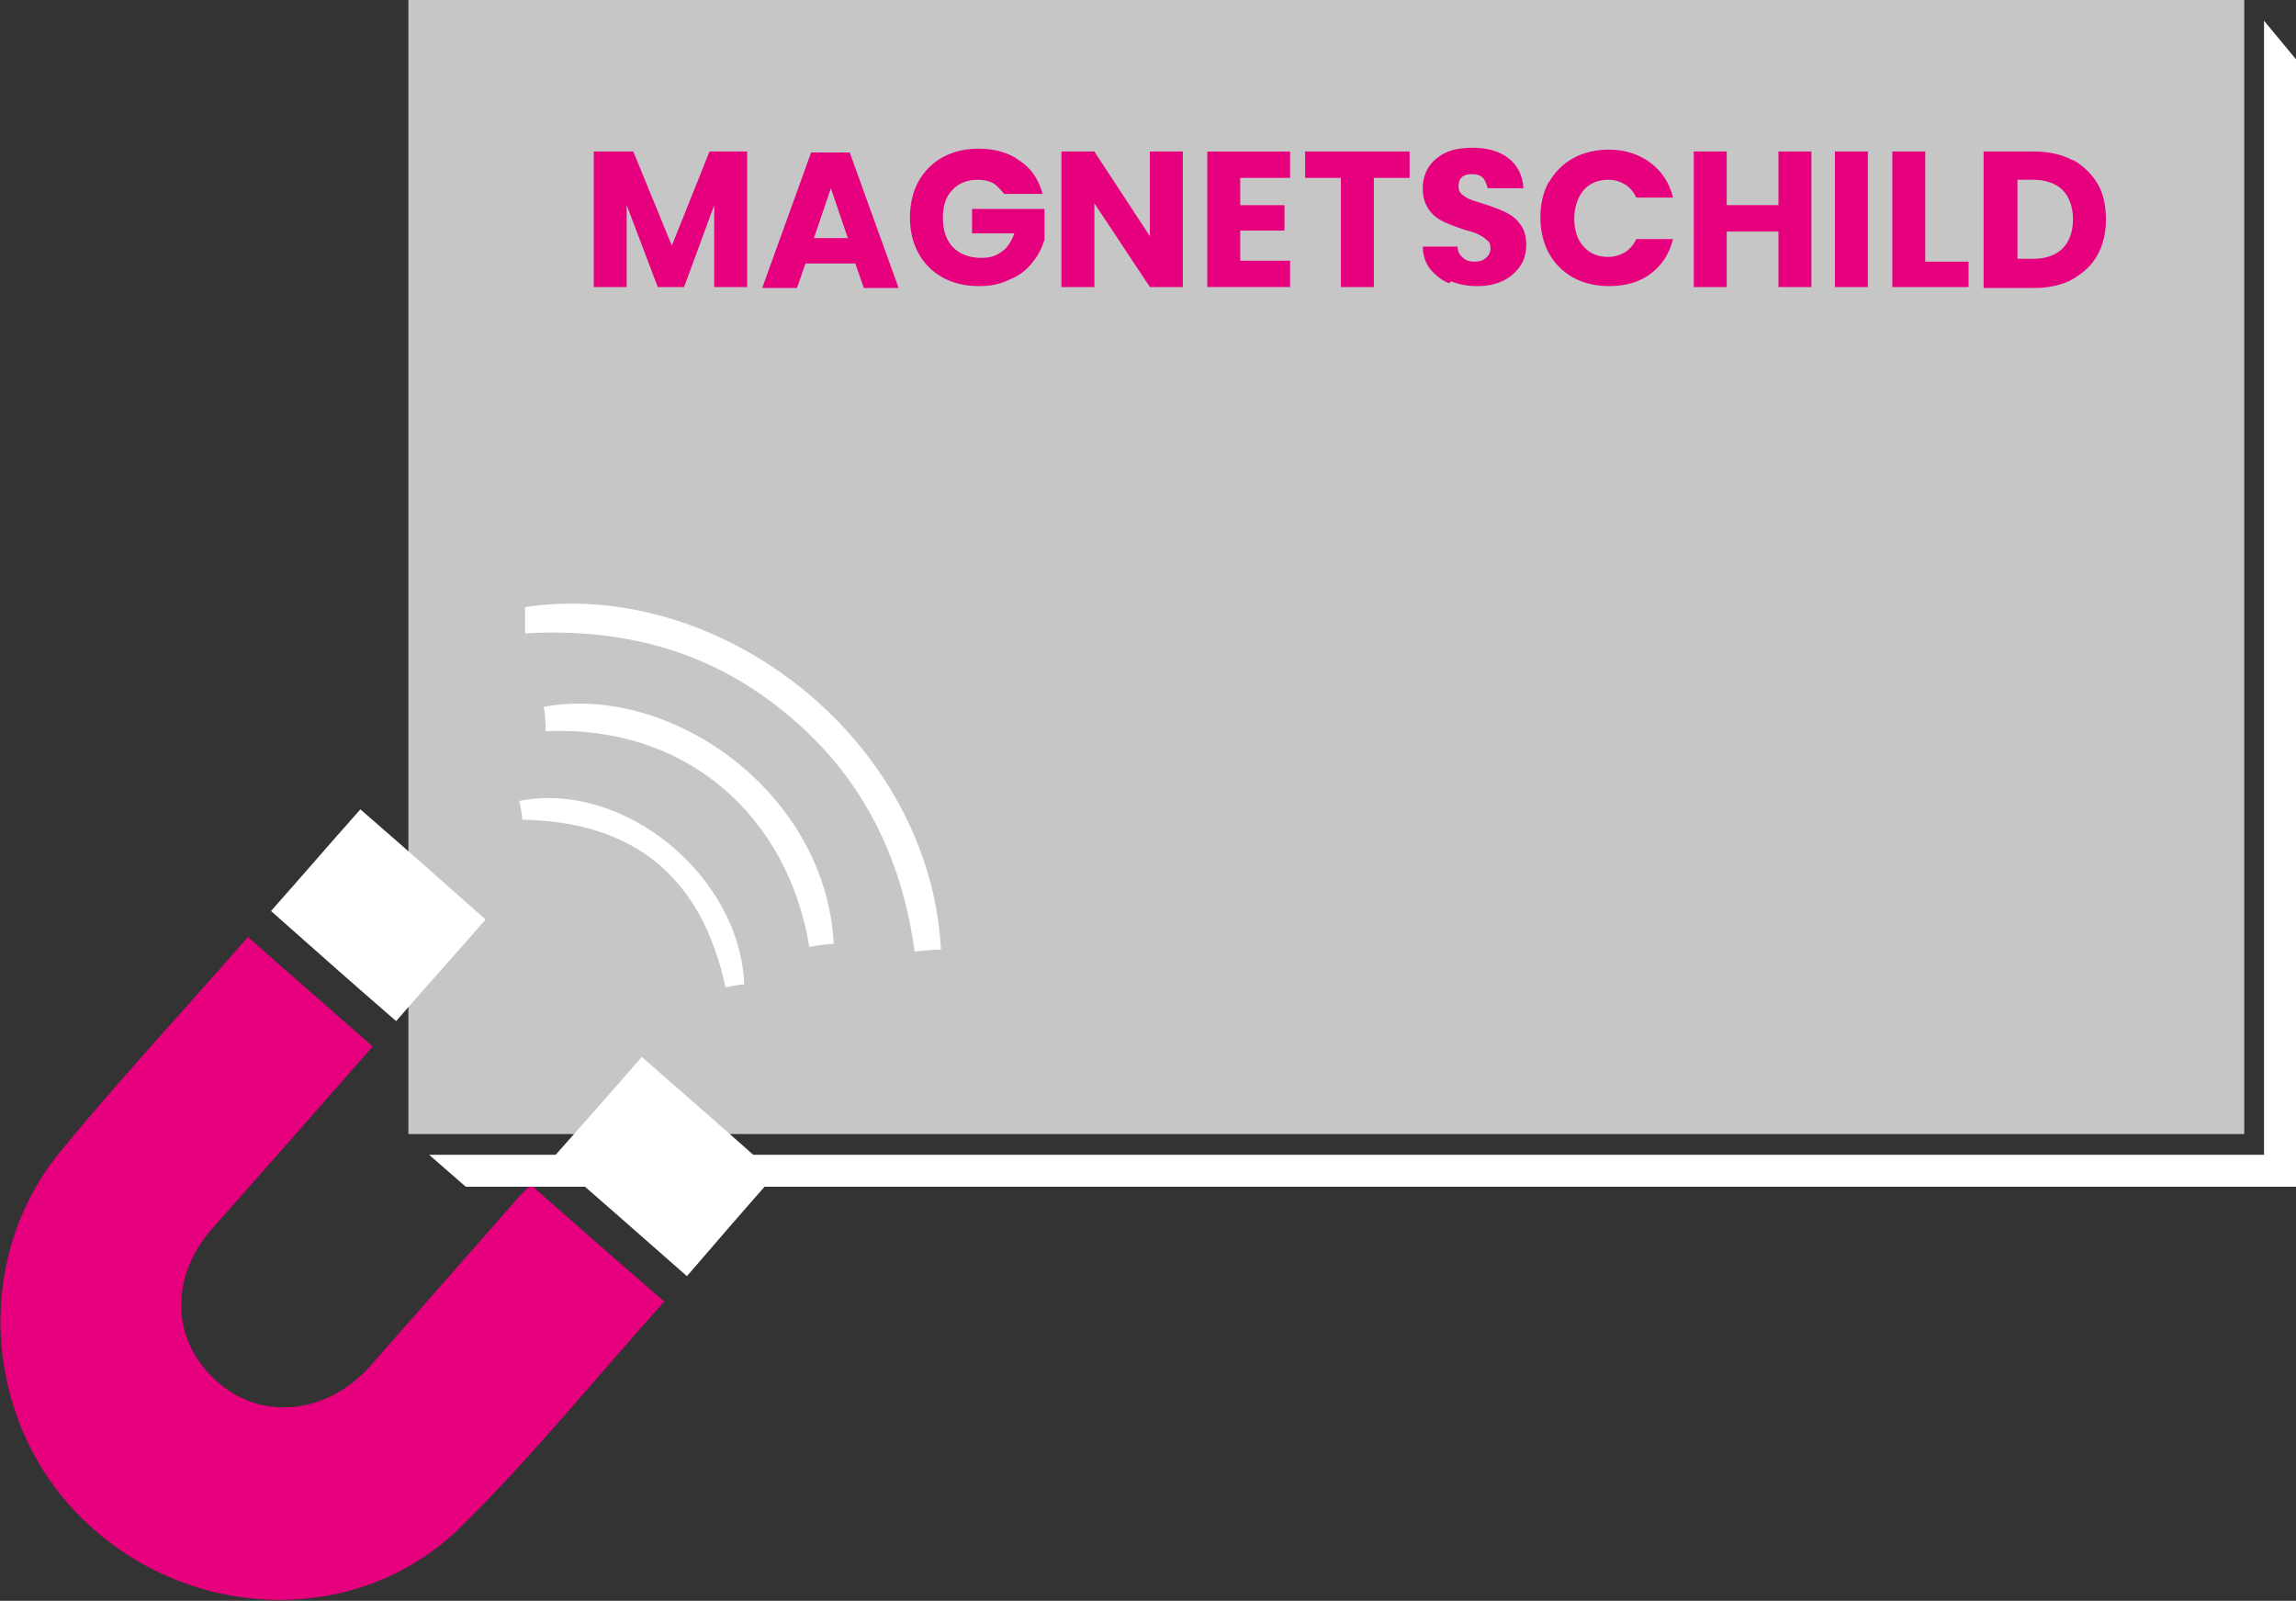
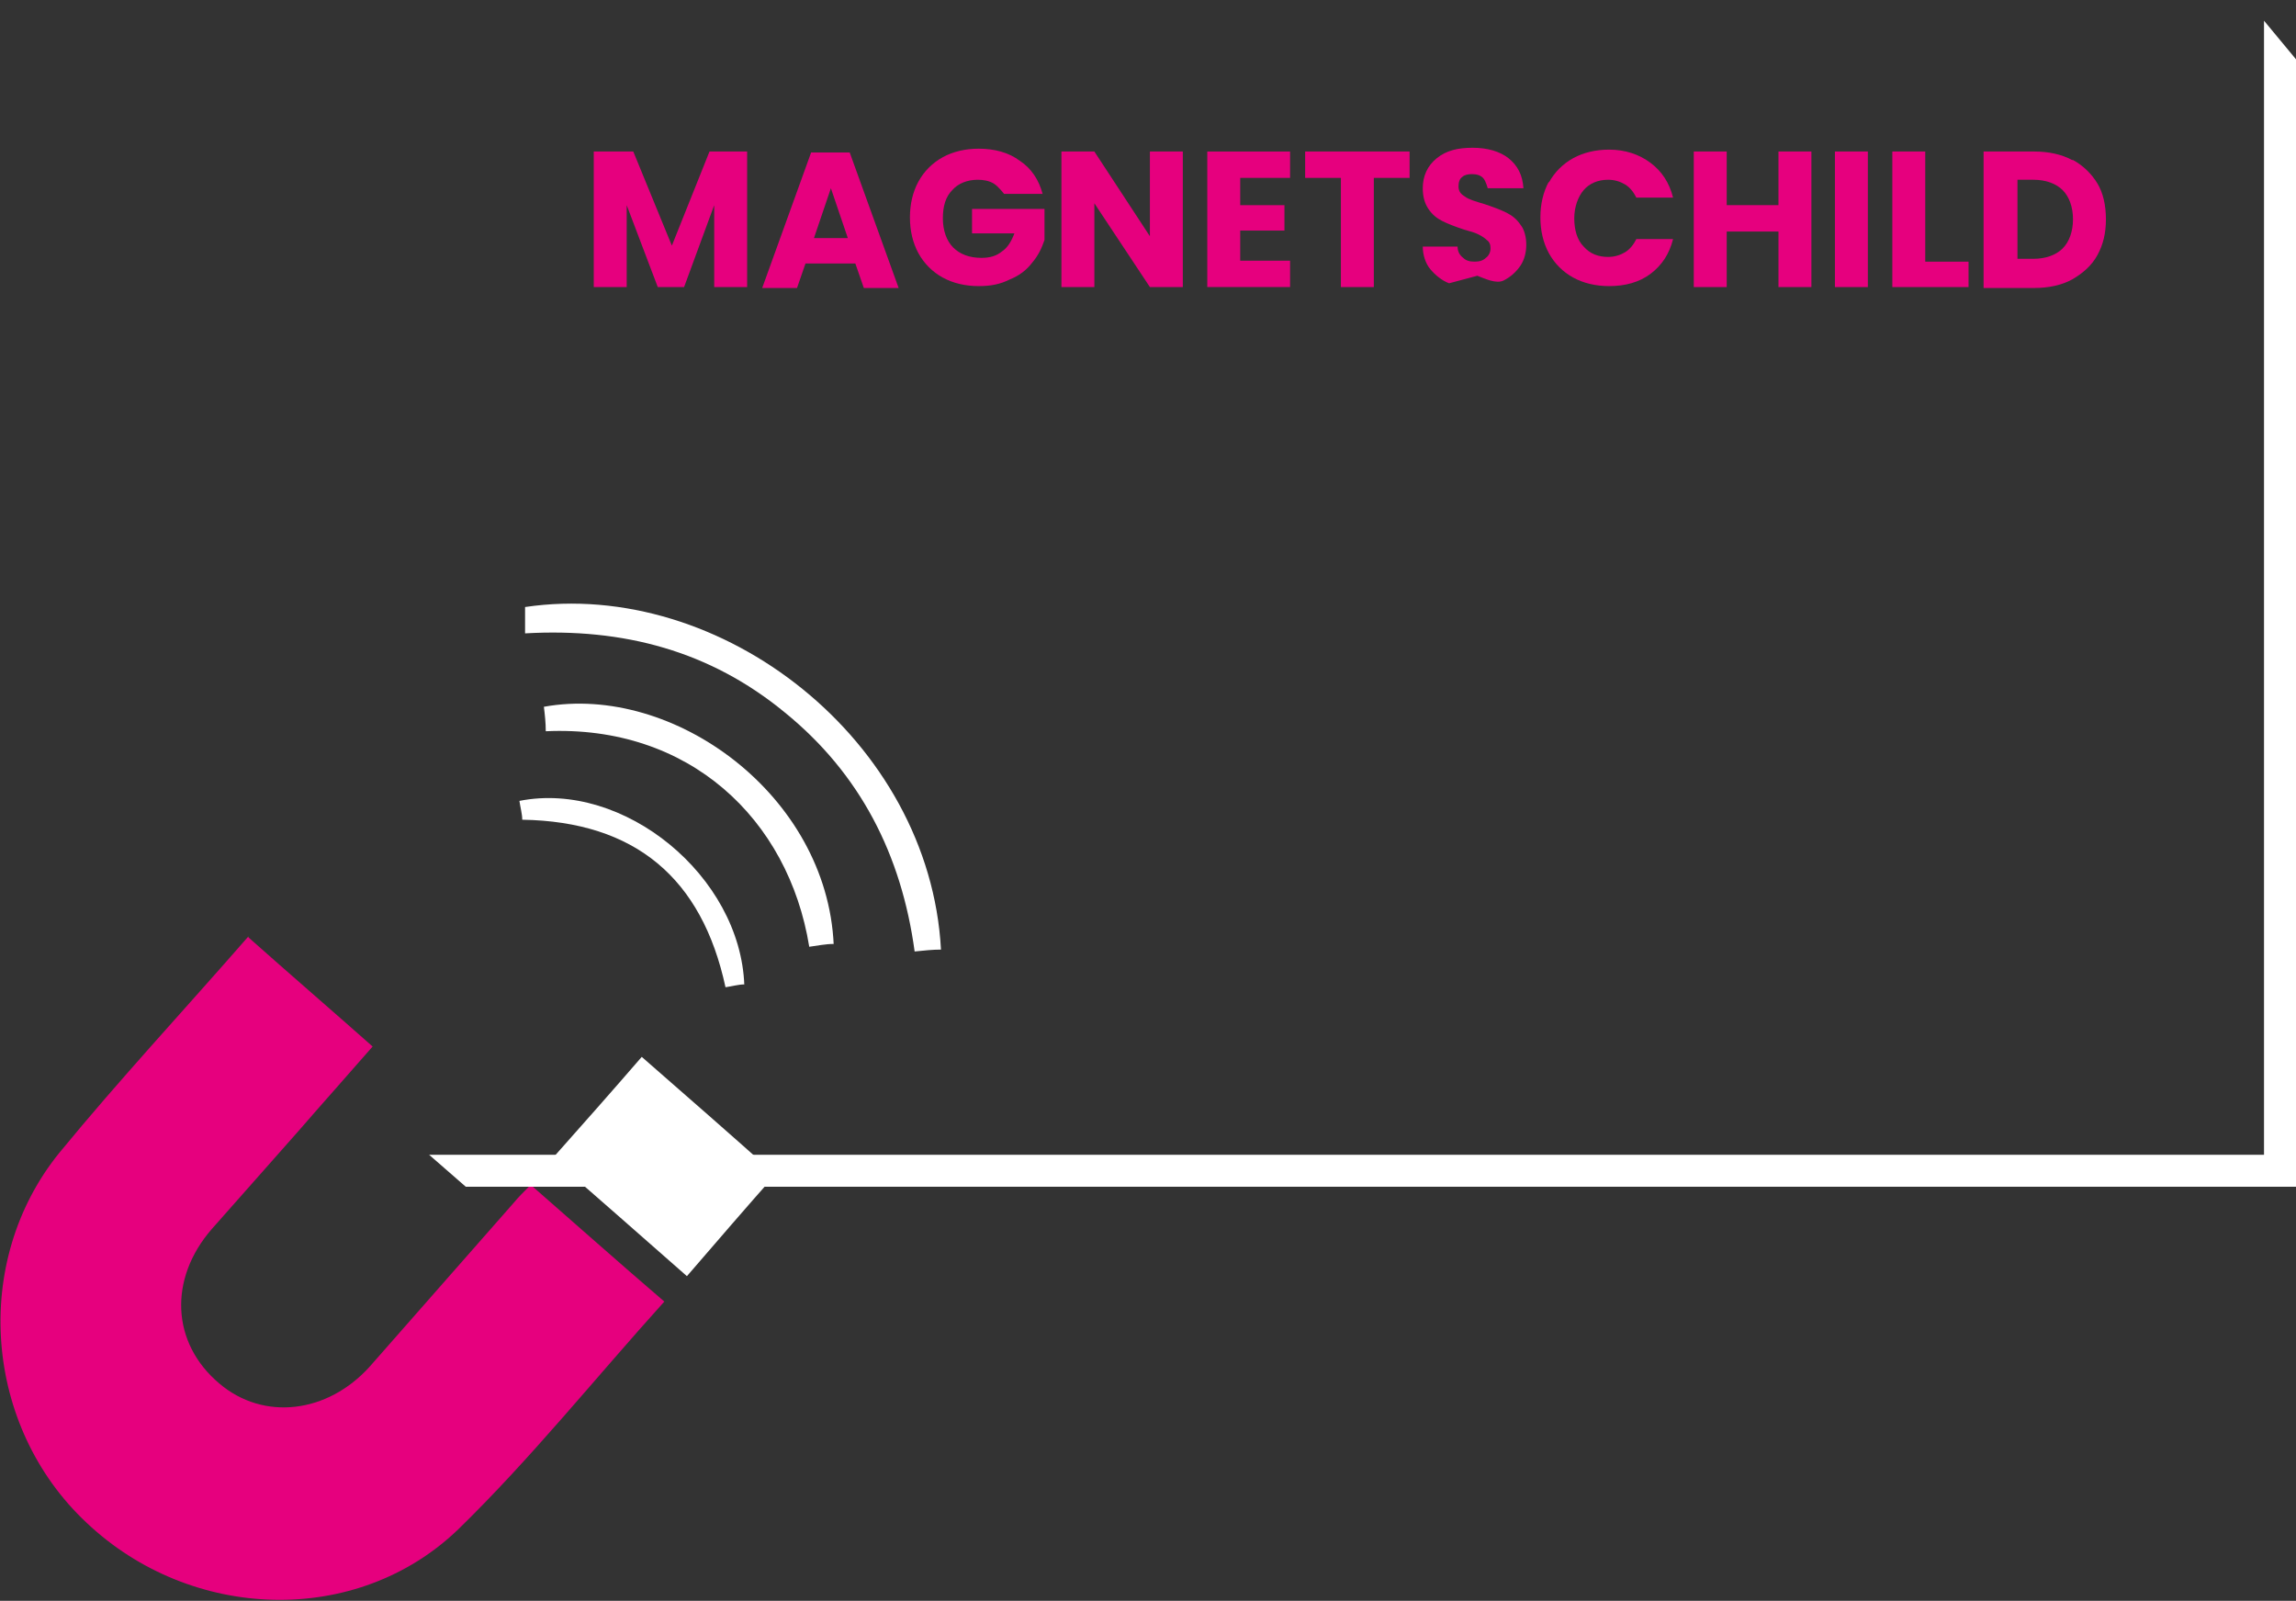
<svg xmlns="http://www.w3.org/2000/svg" id="Ebene_1" data-name="Ebene 1" viewBox="0 0 24.4 17.01">
  <rect x="0" y="0" width="24.4" height="17.01" fill="#333333" stroke="none" />
  <defs>
    <style>
      .cls-1 {
        fill: #fff;
      }

      .cls-2 {
        fill: #e6007e;
      }

      .cls-3 {
        fill: #c6c6c6;
      }
    </style>
  </defs>
-   <rect class="cls-3" x="4.34" width="19.51" height="12.05" />
  <g>
    <path class="cls-2" d="M2.64,9.96c.45,.4,.88,.77,1.32,1.16-.27,.31-.53,.6-.79,.9-.31,.35-.61,.69-.92,1.04-.46,.53-.43,1.21,.08,1.64,.47,.4,1.15,.32,1.6-.18,.51-.58,1.02-1.16,1.53-1.74,.05-.06,.1-.11,.18-.19,.47,.41,.93,.82,1.42,1.24-.74,.82-1.42,1.67-2.19,2.42-1.08,1.04-2.84,.98-3.95-.07-1.09-1.02-1.23-2.77-.29-3.93,.64-.78,1.33-1.52,2.01-2.3Z" />
    <path class="cls-1" d="M7.3,13.56c-.48-.42-.94-.83-1.43-1.25,.32-.36,.63-.71,.95-1.08,.48,.42,.94,.82,1.42,1.25-.32,.36-.62,.71-.94,1.08Z" />
-     <path class="cls-1" d="M2.88,9.68c.32-.36,.62-.71,.95-1.08,.45,.39,.89,.78,1.33,1.17-.32,.37-.63,.71-.95,1.08-.45-.39-.88-.77-1.33-1.17Z" />
    <path class="cls-1" d="M5.58,6.73v-.28c2.09-.31,4.3,1.42,4.42,3.64-.09,0-.18,.01-.28,.02-.14-1.03-.58-1.89-1.38-2.54-.79-.65-1.71-.9-2.76-.84Z" />
    <path class="cls-1" d="M8.86,10.03c-.09,0-.18,.02-.26,.03-.22-1.36-1.28-2.36-2.8-2.29,0-.09-.01-.18-.02-.26,1.38-.25,3.01,.94,3.08,2.53Z" />
    <path class="cls-1" d="M7.91,10.46c-.06,0-.13,.02-.2,.03-.25-1.16-.96-1.76-2.16-1.78,0-.06-.02-.13-.03-.2,1.11-.22,2.35,.8,2.39,1.96Z" />
  </g>
  <g>
    <path class="cls-2" d="M7.94,1.61v1.44h-.35v-.87l-.32,.87h-.28l-.33-.87v.87h-.35V1.61h.42l.41,1,.4-1h.41Z" />
    <path class="cls-2" d="M9.1,2.8h-.54l-.09,.26h-.37l.52-1.44h.41l.52,1.44h-.37l-.09-.26Zm-.09-.27l-.18-.53-.18,.53h.36Z" />
    <path class="cls-2" d="M10.67,2.06s-.06-.08-.11-.11-.11-.04-.17-.04c-.11,0-.21,.04-.27,.11-.07,.07-.1,.17-.1,.3,0,.13,.04,.24,.11,.31,.07,.07,.17,.11,.3,.11,.09,0,.16-.02,.22-.07,.06-.04,.1-.11,.13-.19h-.45v-.26h.77v.33c-.03,.09-.07,.17-.13,.24-.06,.08-.14,.14-.24,.18-.1,.05-.2,.07-.33,.07-.14,0-.27-.03-.38-.09s-.2-.15-.26-.26c-.06-.11-.09-.24-.09-.38s.03-.27,.09-.38,.15-.2,.26-.26c.11-.06,.24-.09,.38-.09,.17,0,.32,.04,.44,.13,.12,.08,.2,.2,.24,.35h-.39Z" />
    <path class="cls-2" d="M12.57,3.05h-.35l-.59-.89v.89h-.35V1.61h.35l.59,.9v-.9h.35v1.44Z" />
    <path class="cls-2" d="M13.18,1.89v.29h.47v.27h-.47v.32h.53v.28h-.88V1.61h.88v.28h-.53Z" />
    <path class="cls-2" d="M14.98,1.61v.28h-.38v1.16h-.35V1.89h-.38v-.28h1.12Z" />
-     <path class="cls-2" d="M15.4,3.01c-.08-.03-.15-.09-.2-.15s-.08-.15-.08-.24h.37c0,.05,.02,.09,.06,.12,.03,.03,.07,.04,.12,.04s.09-.01,.12-.04c.03-.02,.05-.06,.05-.1,0-.04-.01-.07-.04-.09-.02-.02-.05-.04-.09-.06-.04-.02-.08-.03-.15-.05-.09-.03-.17-.06-.23-.09-.06-.03-.11-.07-.15-.13-.04-.06-.06-.13-.06-.22,0-.13,.05-.24,.15-.32,.1-.08,.22-.11,.38-.11s.29,.04,.38,.11c.1,.08,.15,.18,.16,.32h-.38s-.02-.08-.05-.11c-.03-.03-.07-.04-.12-.04-.04,0-.08,.01-.1,.03-.03,.02-.04,.06-.04,.1,0,.05,.02,.08,.07,.11,.04,.03,.11,.05,.21,.08,.09,.03,.17,.06,.23,.09,.06,.03,.11,.07,.15,.13,.04,.05,.06,.13,.06,.21s-.02,.16-.06,.22-.1,.12-.18,.16c-.08,.04-.17,.06-.28,.06s-.2-.02-.28-.05Z" />
+     <path class="cls-2" d="M15.4,3.01c-.08-.03-.15-.09-.2-.15s-.08-.15-.08-.24h.37c0,.05,.02,.09,.06,.12,.03,.03,.07,.04,.12,.04s.09-.01,.12-.04c.03-.02,.05-.06,.05-.1,0-.04-.01-.07-.04-.09-.02-.02-.05-.04-.09-.06-.04-.02-.08-.03-.15-.05-.09-.03-.17-.06-.23-.09-.06-.03-.11-.07-.15-.13-.04-.06-.06-.13-.06-.22,0-.13,.05-.24,.15-.32,.1-.08,.22-.11,.38-.11s.29,.04,.38,.11c.1,.08,.15,.18,.16,.32h-.38s-.02-.08-.05-.11c-.03-.03-.07-.04-.12-.04-.04,0-.08,.01-.1,.03-.03,.02-.04,.06-.04,.1,0,.05,.02,.08,.07,.11,.04,.03,.11,.05,.21,.08,.09,.03,.17,.06,.23,.09,.06,.03,.11,.07,.15,.13,.04,.05,.06,.13,.06,.21s-.02,.16-.06,.22-.1,.12-.18,.16s-.2-.02-.28-.05Z" />
    <path class="cls-2" d="M16.46,1.94c.06-.11,.15-.2,.26-.26,.11-.06,.24-.09,.38-.09,.17,0,.32,.05,.44,.14s.2,.21,.24,.37h-.39c-.03-.06-.07-.11-.12-.14s-.11-.05-.18-.05c-.11,0-.2,.04-.26,.11s-.1,.18-.1,.3,.03,.23,.1,.3c.07,.08,.16,.11,.26,.11,.07,0,.13-.02,.18-.05,.05-.03,.09-.08,.12-.14h.39c-.04,.16-.12,.28-.24,.37-.12,.09-.27,.13-.44,.13-.14,0-.27-.03-.38-.09-.11-.06-.2-.15-.26-.26-.06-.11-.09-.24-.09-.38s.03-.27,.09-.38Z" />
    <path class="cls-2" d="M19.25,1.61v1.44h-.35v-.59h-.55v.59h-.35V1.61h.35v.57h.55v-.57h.35Z" />
    <path class="cls-2" d="M19.85,1.61v1.44h-.35V1.61h.35Z" />
    <path class="cls-2" d="M20.46,2.78h.46v.27h-.81V1.61h.35v1.17Z" />
    <path class="cls-2" d="M22.03,1.7c.11,.06,.2,.15,.26,.25s.09,.23,.09,.38-.03,.27-.09,.38-.15,.19-.27,.26c-.11,.06-.25,.09-.4,.09h-.54V1.61h.54c.15,0,.29,.03,.4,.09Zm-.11,.94c.07-.07,.11-.18,.11-.31s-.04-.24-.11-.31c-.07-.07-.18-.11-.31-.11h-.17v.84h.17c.13,0,.24-.04,.31-.11Z" />
  </g>
  <polygon class="cls-1" points="24.06 .22 24.4 .63 24.4 12.61 4.95 12.61 4.56 12.27 24.06 12.27 24.06 .22" />
</svg>